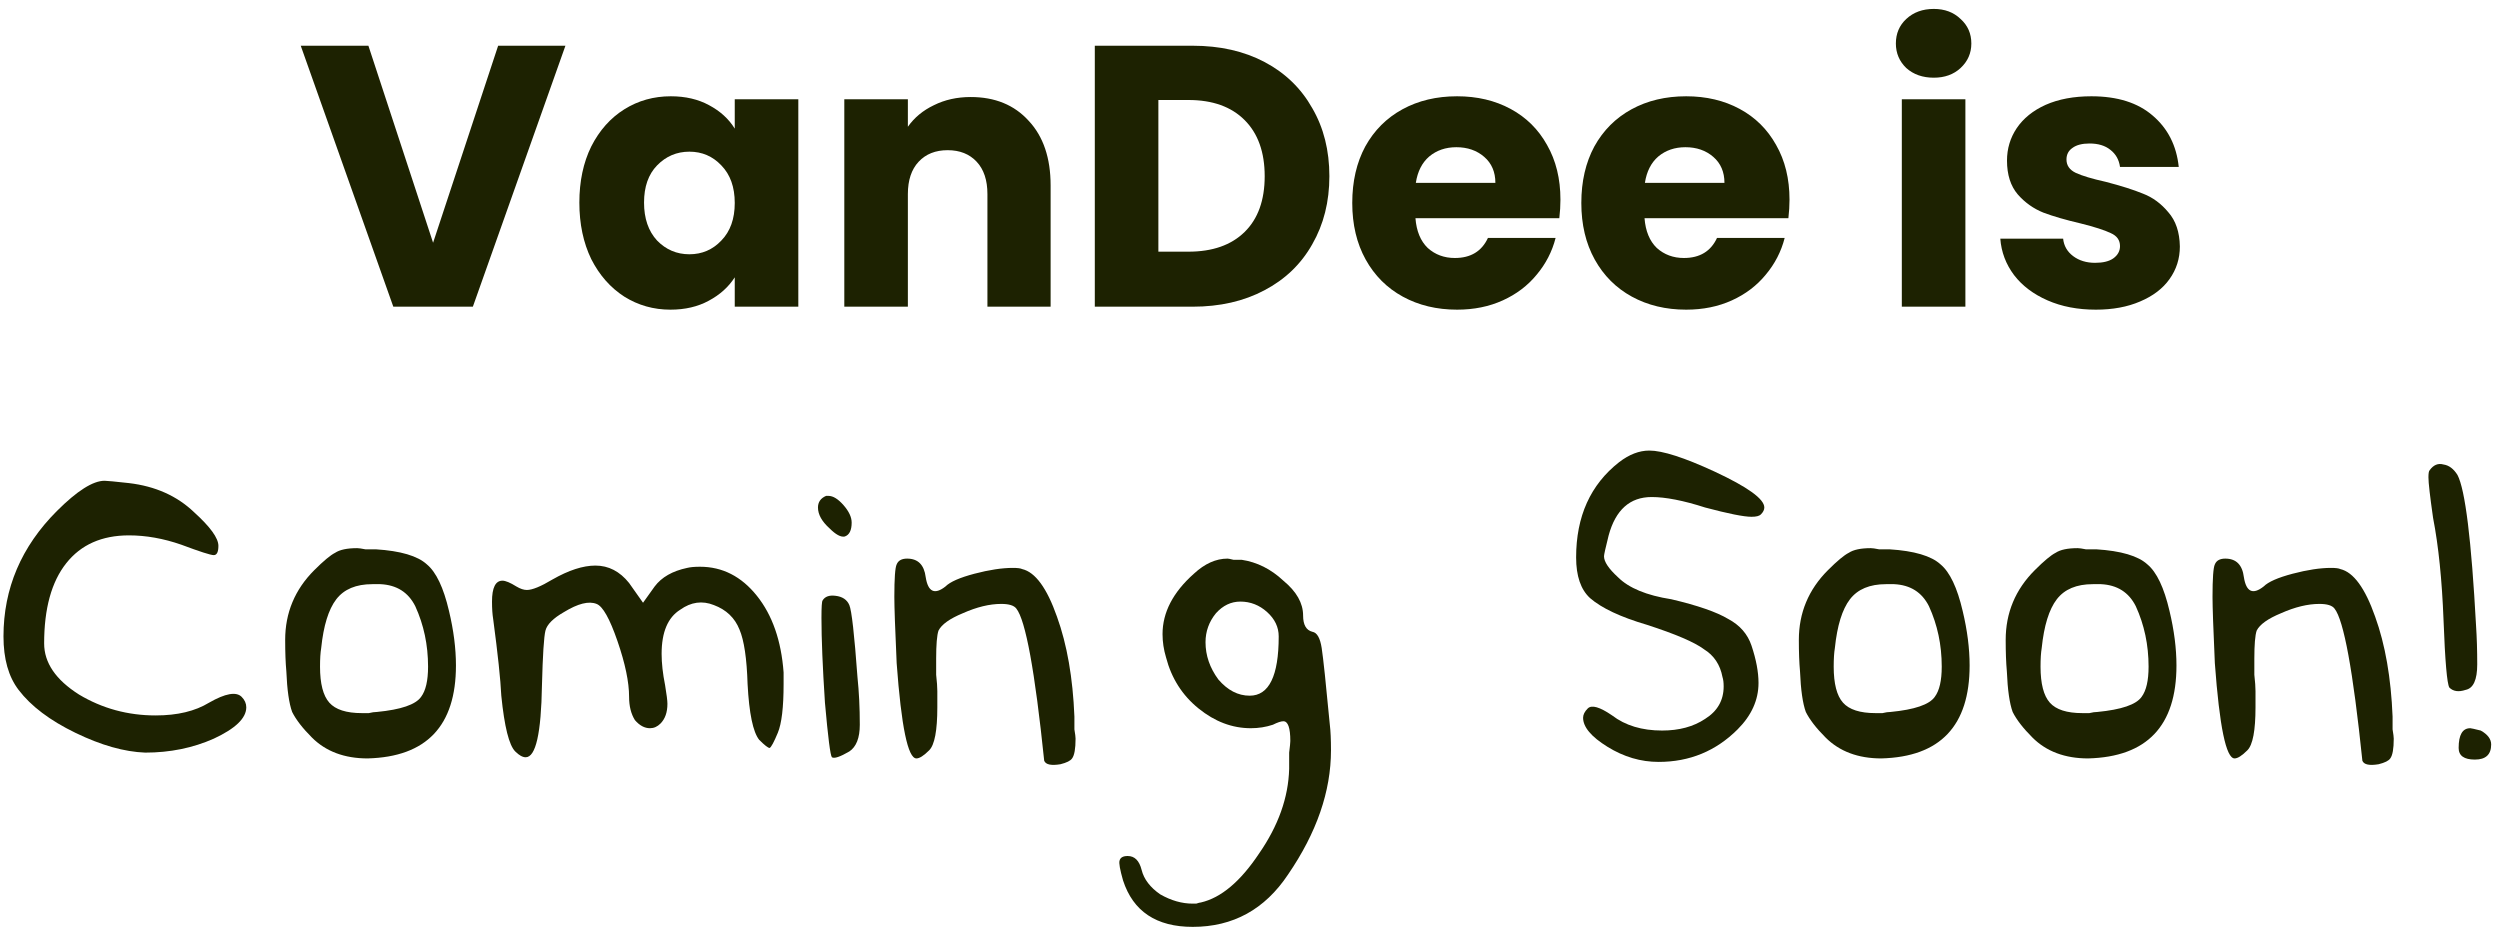
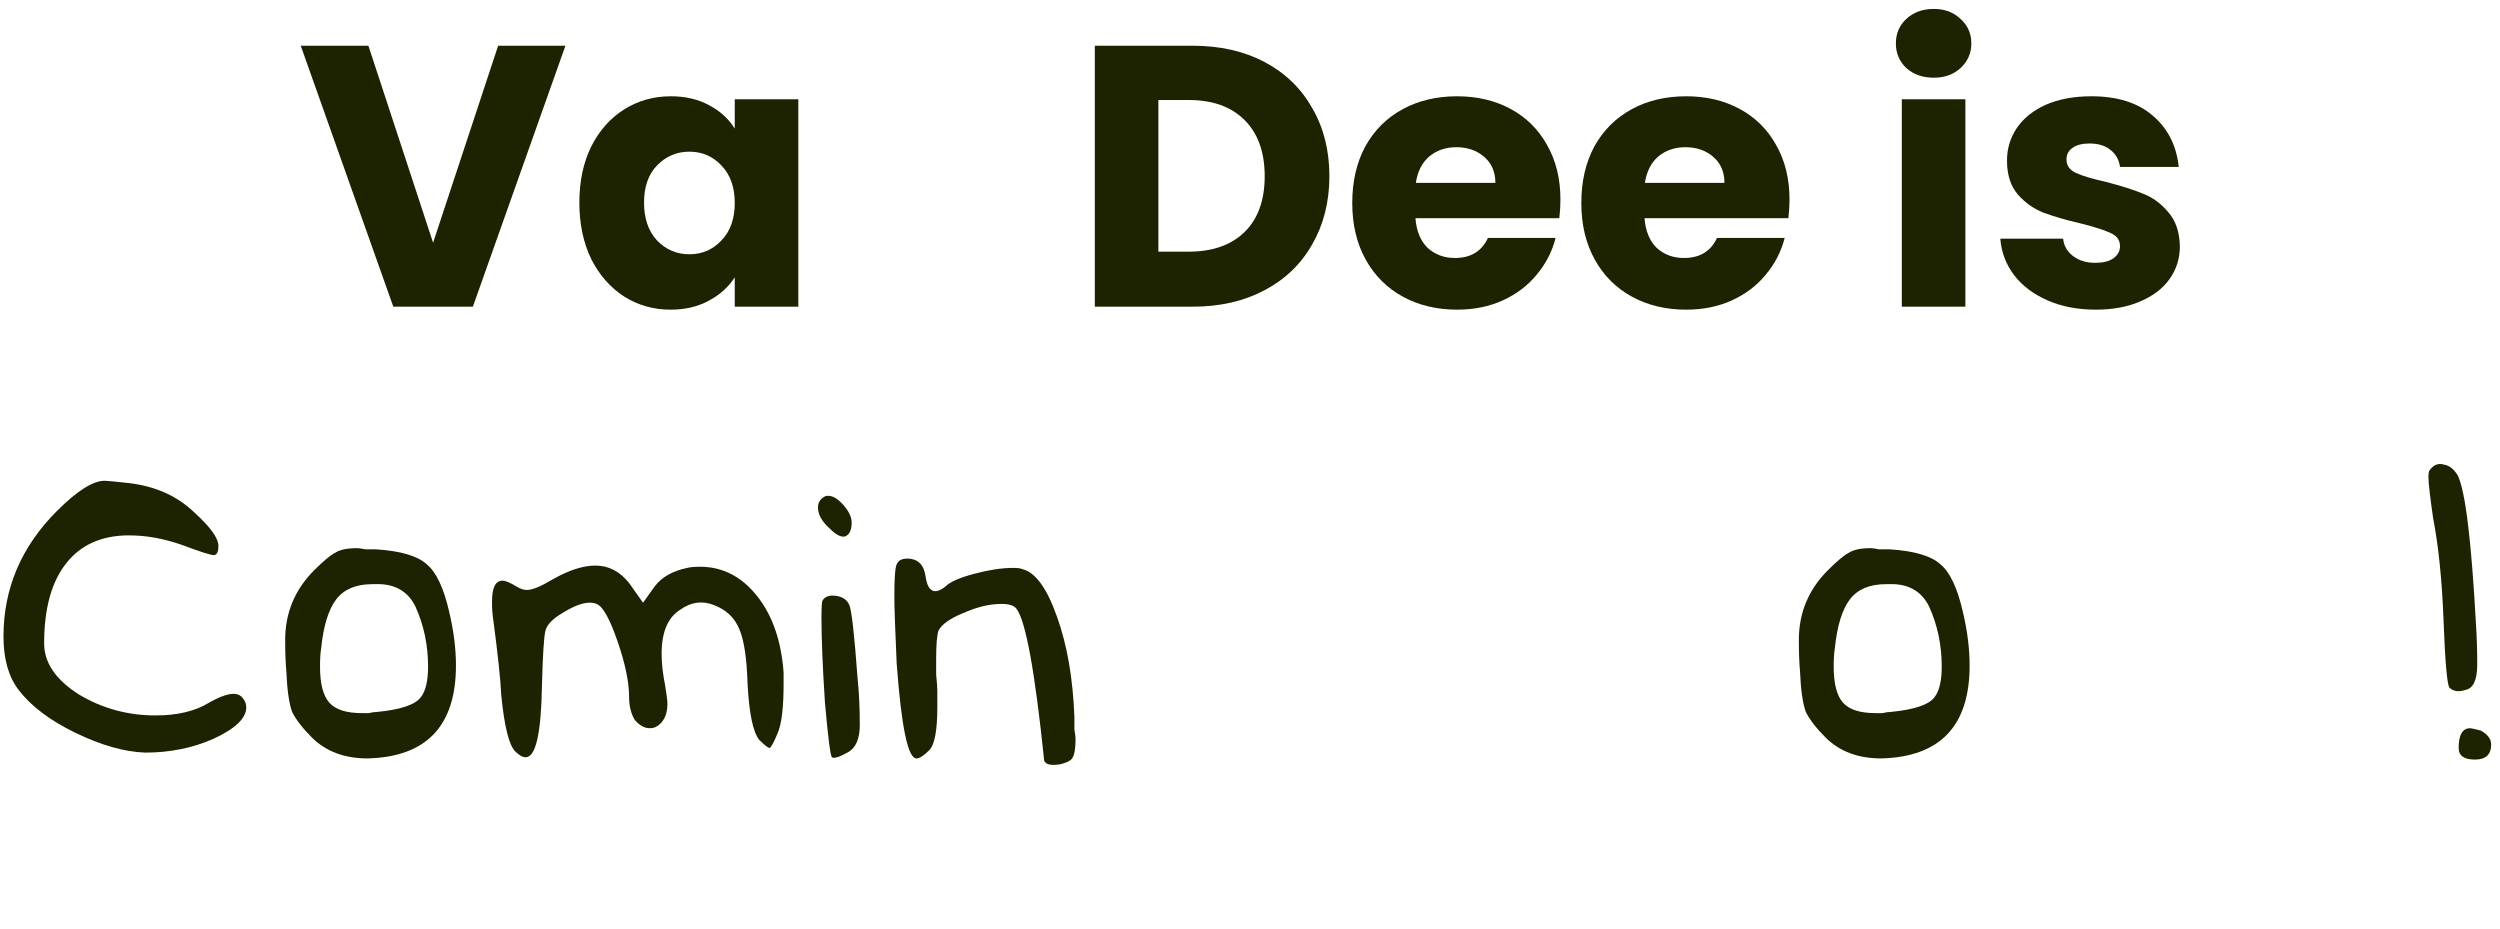
<svg xmlns="http://www.w3.org/2000/svg" width="269" height="100" viewBox="0 0 269 100" fill="none">
  <path d="M225.513 33.32C223.566 33.32 221.833 32.987 220.313 32.32C218.793 31.653 217.593 30.747 216.713 29.6C215.833 28.427 215.34 27.12 215.233 25.68H221.993C222.073 26.453 222.433 27.08 223.073 27.56C223.713 28.04 224.5 28.28 225.433 28.28C226.286 28.28 226.94 28.12 227.393 27.8C227.873 27.453 228.113 27.013 228.113 26.48C228.113 25.84 227.78 25.373 227.113 25.08C226.446 24.76 225.366 24.413 223.873 24.04C222.273 23.667 220.94 23.28 219.873 22.88C218.806 22.453 217.886 21.8 217.113 20.92C216.34 20.013 215.953 18.8 215.953 17.28C215.953 16 216.3 14.84 216.993 13.8C217.713 12.733 218.753 11.893 220.113 11.28C221.5 10.667 223.14 10.36 225.033 10.36C227.833 10.36 230.033 11.053 231.633 12.44C233.26 13.827 234.193 15.667 234.433 17.96H228.113C228.006 17.187 227.66 16.573 227.073 16.12C226.513 15.667 225.766 15.44 224.833 15.44C224.033 15.44 223.42 15.6 222.993 15.92C222.566 16.213 222.353 16.627 222.353 17.16C222.353 17.8 222.686 18.28 223.353 18.6C224.046 18.92 225.113 19.24 226.553 19.56C228.206 19.987 229.553 20.413 230.593 20.84C231.633 21.24 232.54 21.907 233.313 22.84C234.113 23.747 234.526 24.973 234.553 26.52C234.553 27.827 234.18 29 233.433 30.04C232.713 31.053 231.66 31.853 230.273 32.44C228.913 33.027 227.326 33.32 225.513 33.32Z" fill="#1D2201" />
  <path d="M208.076 8.36C206.876 8.36 205.89 8.013 205.116 7.32C204.37 6.6 203.996 5.72 203.996 4.68C203.996 3.613 204.37 2.733 205.116 2.04C205.89 1.32 206.876 0.96 208.076 0.96C209.25 0.96 210.21 1.32 210.956 2.04C211.73 2.733 212.116 3.613 212.116 4.68C212.116 5.72 211.73 6.6 210.956 7.32C210.21 8.013 209.25 8.36 208.076 8.36ZM211.476 10.68V33H204.636V10.68H211.476Z" fill="#1D2201" />
  <path d="M192.551 21.48C192.551 22.12 192.511 22.787 192.431 23.48H176.951C177.058 24.867 177.498 25.933 178.271 26.68C179.071 27.4 180.045 27.76 181.191 27.76C182.898 27.76 184.085 27.04 184.751 25.6H192.031C191.658 27.067 190.978 28.387 189.991 29.56C189.031 30.733 187.818 31.653 186.351 32.32C184.885 32.987 183.245 33.32 181.431 33.32C179.245 33.32 177.298 32.853 175.591 31.92C173.885 30.987 172.551 29.653 171.591 27.92C170.631 26.187 170.151 24.16 170.151 21.84C170.151 19.52 170.618 17.493 171.551 15.76C172.511 14.027 173.845 12.693 175.551 11.76C177.258 10.827 179.218 10.36 181.431 10.36C183.591 10.36 185.511 10.813 187.191 11.72C188.871 12.627 190.178 13.92 191.111 15.6C192.071 17.28 192.551 19.24 192.551 21.48ZM185.551 19.68C185.551 18.507 185.151 17.573 184.351 16.88C183.551 16.187 182.551 15.84 181.351 15.84C180.205 15.84 179.231 16.173 178.431 16.84C177.658 17.507 177.178 18.453 176.991 19.68H185.551Z" fill="#1D2201" />
  <path d="M167.903 21.48C167.903 22.12 167.863 22.787 167.783 23.48H152.303C152.41 24.867 152.85 25.933 153.623 26.68C154.423 27.4 155.396 27.76 156.543 27.76C158.25 27.76 159.436 27.04 160.103 25.6H167.383C167.01 27.067 166.33 28.387 165.343 29.56C164.383 30.733 163.17 31.653 161.703 32.32C160.236 32.987 158.596 33.32 156.783 33.32C154.596 33.32 152.65 32.853 150.943 31.92C149.236 30.987 147.903 29.653 146.943 27.92C145.983 26.187 145.503 24.16 145.503 21.84C145.503 19.52 145.97 17.493 146.903 15.76C147.863 14.027 149.196 12.693 150.903 11.76C152.61 10.827 154.57 10.36 156.783 10.36C158.943 10.36 160.863 10.813 162.543 11.72C164.223 12.627 165.53 13.92 166.463 15.6C167.423 17.28 167.903 19.24 167.903 21.48ZM160.903 19.68C160.903 18.507 160.503 17.573 159.703 16.88C158.903 16.187 157.903 15.84 156.703 15.84C155.556 15.84 154.583 16.173 153.783 16.84C153.01 17.507 152.53 18.453 152.343 19.68H160.903Z" fill="#1D2201" />
  <path d="M128.321 4.92C131.281 4.92 133.867 5.507 136.081 6.68C138.294 7.853 140.001 9.507 141.201 11.64C142.427 13.747 143.041 16.187 143.041 18.96C143.041 21.707 142.427 24.147 141.201 26.28C140.001 28.413 138.281 30.067 136.041 31.24C133.827 32.413 131.254 33 128.321 33H117.801V4.92H128.321ZM127.881 27.08C130.467 27.08 132.481 26.373 133.921 24.96C135.361 23.547 136.081 21.547 136.081 18.96C136.081 16.373 135.361 14.36 133.921 12.92C132.481 11.48 130.467 10.76 127.881 10.76H124.641V27.08H127.881Z" fill="#1D2201" />
-   <path d="M104.447 10.44C107.061 10.44 109.141 11.293 110.687 13C112.261 14.68 113.047 17 113.047 19.96V33H106.247V20.88C106.247 19.387 105.861 18.227 105.087 17.4C104.314 16.573 103.274 16.16 101.967 16.16C100.661 16.16 99.621 16.573 98.847 17.4C98.074 18.227 97.687 19.387 97.687 20.88V33H90.847V10.68H97.687V13.64C98.38 12.653 99.314 11.88 100.487 11.32C101.661 10.733 102.981 10.44 104.447 10.44Z" fill="#1D2201" />
  <path d="M62.339 21.8C62.339 19.507 62.766 17.493 63.619 15.76C64.499 14.027 65.686 12.693 67.179 11.76C68.672 10.827 70.339 10.36 72.179 10.36C73.752 10.36 75.126 10.68 76.299 11.32C77.499 11.96 78.419 12.8 79.059 13.84V10.68H85.899V33H79.059V29.84C78.392 30.88 77.459 31.72 76.259 32.36C75.085 33 73.712 33.32 72.139 33.32C70.326 33.32 68.672 32.853 67.179 31.92C65.686 30.96 64.499 29.613 63.619 27.88C62.766 26.12 62.339 24.093 62.339 21.8ZM79.059 21.84C79.059 20.133 78.579 18.787 77.619 17.8C76.686 16.813 75.539 16.32 74.179 16.32C72.819 16.32 71.659 16.813 70.699 17.8C69.766 18.76 69.299 20.093 69.299 21.8C69.299 23.507 69.766 24.867 70.699 25.88C71.659 26.867 72.819 27.36 74.179 27.36C75.539 27.36 76.686 26.867 77.619 25.88C78.579 24.893 79.059 23.547 79.059 21.84Z" fill="#1D2201" />
  <path d="M60.84 4.92L50.88 33H42.32L32.36 4.92H39.64L46.6 26.12L53.6 4.92H60.84Z" fill="#1D2201" />
  <path d="M264.55 80.481C264.55 79.065 264.966 78.356 265.8 78.356C265.883 78.356 266.258 78.44 266.925 78.606C267.675 79.023 268.05 79.523 268.05 80.106C268.05 81.19 267.466 81.731 266.3 81.731C265.133 81.731 264.55 81.315 264.55 80.481ZM261.425 50.606C261.841 50.023 262.341 49.815 262.925 49.981C263.508 50.065 264.008 50.44 264.425 51.106C265.258 52.69 265.925 58.106 266.425 67.356C266.508 68.606 266.55 69.981 266.55 71.481C266.55 73.148 266.133 74.065 265.3 74.231C264.55 74.481 263.966 74.398 263.55 73.981C263.3 73.565 263.091 71.148 262.925 66.731C262.758 62.398 262.383 58.731 261.8 55.731C261.466 53.398 261.3 51.94 261.3 51.356C261.3 50.94 261.341 50.69 261.425 50.606Z" fill="#1D2201" />
-   <path d="M238.317 60.731C238.484 60.315 238.859 60.106 239.442 60.106C240.609 60.106 241.276 60.773 241.442 62.106C241.692 63.69 242.401 64.023 243.567 63.106C244.067 62.606 245.109 62.148 246.692 61.731C248.276 61.315 249.651 61.106 250.817 61.106C251.317 61.106 251.651 61.148 251.817 61.231C253.234 61.565 254.484 63.273 255.567 66.356C256.651 69.356 257.276 72.94 257.442 77.106C257.442 77.44 257.442 77.898 257.442 78.481C257.526 78.981 257.567 79.315 257.567 79.481C257.567 80.565 257.442 81.273 257.192 81.606C257.026 81.856 256.609 82.065 255.942 82.231C254.942 82.398 254.359 82.273 254.192 81.856C253.192 72.19 252.192 66.731 251.192 65.481C250.942 65.148 250.401 64.981 249.567 64.981C248.317 64.981 246.942 65.315 245.442 65.981C244.026 66.565 243.151 67.19 242.817 67.856C242.651 68.356 242.567 69.356 242.567 70.856C242.567 71.19 242.567 71.773 242.567 72.606C242.651 73.356 242.692 73.94 242.692 74.356V76.106C242.692 78.606 242.401 80.148 241.817 80.731C241.234 81.315 240.776 81.606 240.442 81.606C239.526 81.606 238.817 78.19 238.317 71.356C238.151 67.69 238.067 65.315 238.067 64.231C238.067 62.231 238.151 61.065 238.317 60.731Z" fill="#1D2201" />
-   <path d="M229.812 65.231C229.062 63.731 227.812 62.94 226.062 62.856H225.187C223.437 62.856 222.145 63.398 221.312 64.481C220.478 65.565 219.937 67.315 219.687 69.731C219.603 70.231 219.562 70.898 219.562 71.731C219.562 73.565 219.895 74.856 220.562 75.606C221.228 76.356 222.395 76.731 224.062 76.731C224.228 76.731 224.478 76.731 224.812 76.731C225.145 76.648 225.437 76.606 225.687 76.606C228.27 76.356 229.853 75.815 230.437 74.981C230.937 74.315 231.187 73.231 231.187 71.731C231.187 69.398 230.728 67.231 229.812 65.231ZM218.937 61.356C219.937 60.356 220.687 59.731 221.187 59.481C221.687 59.148 222.478 58.981 223.562 58.981C223.728 58.981 224.02 59.023 224.437 59.106C224.937 59.106 225.312 59.106 225.562 59.106C228.228 59.273 230.062 59.815 231.062 60.731C232.062 61.565 232.853 63.231 233.437 65.731C233.937 67.815 234.187 69.773 234.187 71.606C234.187 78.106 231.02 81.44 224.687 81.606C222.187 81.606 220.187 80.856 218.687 79.356C217.687 78.356 216.978 77.44 216.562 76.606C216.228 75.69 216.02 74.231 215.937 72.231C215.853 71.315 215.812 70.19 215.812 68.856C215.812 65.94 216.853 63.44 218.937 61.356Z" fill="#1D2201" />
  <path d="M207.556 65.231C206.806 63.731 205.556 62.94 203.806 62.856H202.931C201.181 62.856 199.889 63.398 199.056 64.481C198.222 65.565 197.681 67.315 197.431 69.731C197.347 70.231 197.306 70.898 197.306 71.731C197.306 73.565 197.639 74.856 198.306 75.606C198.972 76.356 200.139 76.731 201.806 76.731C201.972 76.731 202.222 76.731 202.556 76.731C202.889 76.648 203.181 76.606 203.431 76.606C206.014 76.356 207.597 75.815 208.181 74.981C208.681 74.315 208.931 73.231 208.931 71.731C208.931 69.398 208.472 67.231 207.556 65.231ZM196.681 61.356C197.681 60.356 198.431 59.731 198.931 59.481C199.431 59.148 200.222 58.981 201.306 58.981C201.472 58.981 201.764 59.023 202.181 59.106C202.681 59.106 203.056 59.106 203.306 59.106C205.972 59.273 207.806 59.815 208.806 60.731C209.806 61.565 210.597 63.231 211.181 65.731C211.681 67.815 211.931 69.773 211.931 71.606C211.931 78.106 208.764 81.44 202.431 81.606C199.931 81.606 197.931 80.856 196.431 79.356C195.431 78.356 194.722 77.44 194.306 76.606C193.972 75.69 193.764 74.231 193.681 72.231C193.597 71.315 193.556 70.19 193.556 68.856C193.556 65.94 194.597 63.44 196.681 61.356Z" fill="#1D2201" />
-   <path d="M174.216 49.731C175.299 48.898 176.382 48.481 177.466 48.481C178.882 48.481 181.216 49.231 184.466 50.731C188.049 52.398 189.841 53.69 189.841 54.606C189.841 54.856 189.716 55.106 189.466 55.356C189.299 55.523 188.966 55.606 188.466 55.606C187.632 55.606 185.966 55.273 183.466 54.606C181.132 53.856 179.216 53.481 177.716 53.481C175.382 53.481 173.841 54.856 173.091 57.606C172.757 58.94 172.591 59.69 172.591 59.856C172.591 60.44 173.091 61.19 174.091 62.106C175.257 63.273 177.174 64.065 179.841 64.481C182.674 65.148 184.716 65.856 185.966 66.606C187.216 67.273 188.049 68.231 188.466 69.481C188.966 70.981 189.216 72.315 189.216 73.481C189.216 75.315 188.466 76.981 186.966 78.481C184.632 80.815 181.799 81.981 178.466 81.981C176.549 81.981 174.716 81.44 172.966 80.356C171.216 79.273 170.341 78.231 170.341 77.231C170.341 76.898 170.507 76.565 170.841 76.231C171.257 75.815 172.132 76.065 173.466 76.981C174.882 78.065 176.674 78.606 178.841 78.606C180.674 78.606 182.216 78.19 183.466 77.356C184.799 76.523 185.466 75.356 185.466 73.856C185.466 73.44 185.424 73.106 185.341 72.856C185.091 71.523 184.424 70.523 183.341 69.856C182.341 69.106 180.299 68.231 177.216 67.231C174.382 66.398 172.341 65.44 171.091 64.356C170.091 63.44 169.591 61.981 169.591 59.981C169.591 55.565 171.132 52.148 174.216 49.731Z" fill="#1D2201" />
-   <path d="M137.589 68.481C137.589 67.481 137.172 66.606 136.339 65.856C135.506 65.106 134.547 64.731 133.464 64.731C132.464 64.731 131.589 65.148 130.839 65.981C130.089 66.898 129.714 67.94 129.714 69.106C129.714 70.523 130.172 71.856 131.089 73.106C132.089 74.273 133.214 74.856 134.464 74.856C136.547 74.856 137.589 72.731 137.589 68.481ZM128.464 61.731C129.631 60.648 130.839 60.106 132.089 60.106C132.172 60.106 132.381 60.148 132.714 60.231C133.047 60.231 133.339 60.231 133.589 60.231C135.256 60.481 136.756 61.231 138.089 62.481C139.506 63.648 140.214 64.898 140.214 66.231C140.214 67.231 140.547 67.815 141.214 67.981C141.714 68.065 142.047 68.648 142.214 69.731C142.381 70.815 142.672 73.565 143.089 77.981C143.172 78.648 143.214 79.565 143.214 80.731C143.214 85.148 141.672 89.606 138.589 94.106C136.089 97.856 132.672 99.731 128.339 99.731C124.422 99.731 121.922 98.065 120.839 94.731C120.506 93.565 120.381 92.856 120.464 92.606C120.547 92.273 120.839 92.106 121.339 92.106C122.089 92.106 122.589 92.606 122.839 93.606C123.089 94.606 123.756 95.481 124.839 96.231C126.006 96.898 127.172 97.231 128.339 97.231C128.422 97.231 128.547 97.231 128.714 97.231C128.964 97.148 129.131 97.106 129.214 97.106C131.381 96.606 133.464 94.856 135.464 91.856C137.547 88.856 138.631 85.815 138.714 82.731C138.714 82.231 138.714 81.648 138.714 80.981C138.797 80.315 138.839 79.898 138.839 79.731C138.839 78.315 138.589 77.606 138.089 77.606C137.839 77.606 137.464 77.731 136.964 77.981C136.214 78.231 135.422 78.356 134.589 78.356C132.589 78.356 130.714 77.648 128.964 76.231C127.214 74.815 126.047 72.981 125.464 70.731C125.214 69.898 125.089 69.065 125.089 68.231C125.089 65.898 126.214 63.731 128.464 61.731Z" fill="#1D2201" />
  <path d="M96.481 60.731C96.648 60.315 97.023 60.106 97.606 60.106C98.773 60.106 99.44 60.773 99.606 62.106C99.856 63.69 100.565 64.023 101.731 63.106C102.231 62.606 103.273 62.148 104.856 61.731C106.44 61.315 107.815 61.106 108.981 61.106C109.481 61.106 109.815 61.148 109.981 61.231C111.398 61.565 112.648 63.273 113.731 66.356C114.815 69.356 115.44 72.94 115.606 77.106C115.606 77.44 115.606 77.898 115.606 78.481C115.69 78.981 115.731 79.315 115.731 79.481C115.731 80.565 115.606 81.273 115.356 81.606C115.19 81.856 114.773 82.065 114.106 82.231C113.106 82.398 112.523 82.273 112.356 81.856C111.356 72.19 110.356 66.731 109.356 65.481C109.106 65.148 108.565 64.981 107.731 64.981C106.481 64.981 105.106 65.315 103.606 65.981C102.19 66.565 101.315 67.19 100.981 67.856C100.815 68.356 100.731 69.356 100.731 70.856C100.731 71.19 100.731 71.773 100.731 72.606C100.815 73.356 100.856 73.94 100.856 74.356V76.106C100.856 78.606 100.565 80.148 99.981 80.731C99.398 81.315 98.94 81.606 98.606 81.606C97.69 81.606 96.981 78.19 96.481 71.356C96.315 67.69 96.231 65.315 96.231 64.231C96.231 62.231 96.315 61.065 96.481 60.731Z" fill="#1D2201" />
  <path d="M88.514 64.606C88.764 64.19 89.222 64.023 89.889 64.106C90.639 64.19 91.139 64.523 91.389 65.106C91.639 65.69 91.93 68.273 92.264 72.856C92.43 74.44 92.514 76.148 92.514 77.981C92.514 79.398 92.139 80.356 91.389 80.856C90.389 81.44 89.764 81.648 89.514 81.481C89.347 81.315 89.097 79.356 88.764 75.606C88.514 71.773 88.389 68.731 88.389 66.481C88.389 65.315 88.43 64.69 88.514 64.606ZM88.889 53.356H89.139C89.639 53.356 90.18 53.69 90.764 54.356C91.347 55.023 91.639 55.648 91.639 56.231C91.639 57.065 91.389 57.565 90.889 57.731C90.472 57.815 89.93 57.523 89.264 56.856C88.43 56.106 88.014 55.356 88.014 54.606C88.014 54.023 88.305 53.606 88.889 53.356Z" fill="#1D2201" />
  <path d="M59.44 62.356C61.19 61.356 62.732 60.856 64.065 60.856C65.482 60.856 66.69 61.481 67.69 62.731L69.19 64.856L70.44 63.106C71.19 62.106 72.357 61.44 73.94 61.106C74.274 61.023 74.732 60.981 75.315 60.981C77.732 60.981 79.774 62.023 81.44 64.106C83.107 66.19 84.065 68.94 84.315 72.356V73.606C84.315 76.106 84.107 77.856 83.69 78.856C83.274 79.856 82.982 80.398 82.815 80.481C82.649 80.481 82.274 80.19 81.69 79.606C81.024 78.773 80.607 76.773 80.44 73.606C80.357 70.856 80.065 68.898 79.565 67.731C79.065 66.481 78.149 65.606 76.815 65.106C75.565 64.606 74.357 64.773 73.19 65.606C71.857 66.44 71.19 68.023 71.19 70.356C71.19 71.356 71.315 72.481 71.565 73.731C71.732 74.731 71.815 75.398 71.815 75.731C71.815 76.648 71.565 77.356 71.065 77.856C70.732 78.19 70.357 78.356 69.94 78.356C69.357 78.356 68.815 78.065 68.315 77.481C67.899 76.815 67.69 75.981 67.69 74.981C67.69 73.398 67.274 71.398 66.44 68.981C65.607 66.565 64.857 65.231 64.19 64.981C63.357 64.648 62.19 64.94 60.69 65.856C59.524 66.523 58.857 67.19 58.69 67.856C58.524 68.523 58.399 70.481 58.315 73.731C58.232 78.898 57.649 81.481 56.565 81.481C56.232 81.481 55.857 81.273 55.44 80.856C54.774 80.19 54.274 78.19 53.94 74.856C53.857 73.106 53.565 70.356 53.065 66.606C52.982 66.106 52.94 65.481 52.94 64.731C52.94 63.231 53.315 62.481 54.065 62.481C54.399 62.481 54.899 62.69 55.565 63.106C55.982 63.356 56.357 63.481 56.69 63.481C57.274 63.481 58.19 63.106 59.44 62.356Z" fill="#1D2201" />
  <path d="M44.685 65.231C43.935 63.731 42.685 62.94 40.935 62.856H40.06C38.31 62.856 37.018 63.398 36.185 64.481C35.351 65.565 34.81 67.315 34.56 69.731C34.476 70.231 34.435 70.898 34.435 71.731C34.435 73.565 34.768 74.856 35.435 75.606C36.101 76.356 37.268 76.731 38.935 76.731C39.101 76.731 39.351 76.731 39.685 76.731C40.018 76.648 40.31 76.606 40.56 76.606C43.143 76.356 44.726 75.815 45.31 74.981C45.81 74.315 46.06 73.231 46.06 71.731C46.06 69.398 45.601 67.231 44.685 65.231ZM33.81 61.356C34.81 60.356 35.56 59.731 36.06 59.481C36.56 59.148 37.351 58.981 38.435 58.981C38.601 58.981 38.893 59.023 39.31 59.106C39.81 59.106 40.185 59.106 40.435 59.106C43.101 59.273 44.935 59.815 45.935 60.731C46.935 61.565 47.726 63.231 48.31 65.731C48.81 67.815 49.06 69.773 49.06 71.606C49.06 78.106 45.893 81.44 39.56 81.606C37.06 81.606 35.06 80.856 33.56 79.356C32.56 78.356 31.851 77.44 31.435 76.606C31.101 75.69 30.893 74.231 30.81 72.231C30.726 71.315 30.685 70.19 30.685 68.856C30.685 65.94 31.726 63.44 33.81 61.356Z" fill="#1D2201" />
  <path d="M6.125 54.981C8.292 52.815 10 51.731 11.25 51.731C11.5 51.731 12.375 51.815 13.875 51.981C16.708 52.315 19.042 53.356 20.875 55.106C22.625 56.69 23.5 57.898 23.5 58.731C23.5 59.398 23.333 59.731 23 59.731C22.667 59.731 21.5 59.356 19.5 58.606C17.583 57.94 15.708 57.606 13.875 57.606C10.958 57.606 8.708 58.606 7.125 60.606C5.542 62.606 4.75 65.481 4.75 69.231C4.75 71.315 6 73.148 8.5 74.731C11 76.231 13.75 76.981 16.75 76.981C19.083 76.981 21 76.523 22.5 75.606C24.25 74.606 25.417 74.398 26 74.981C26.333 75.315 26.5 75.69 26.5 76.106C26.5 77.273 25.333 78.398 23 79.481C20.75 80.481 18.292 80.981 15.625 80.981C13.375 80.898 10.875 80.19 8.125 78.856C5.375 77.523 3.333 75.981 2 74.231C0.917 72.815 0.375 70.898 0.375 68.481C0.375 63.315 2.292 58.815 6.125 54.981Z" fill="#1D2201" />
</svg>